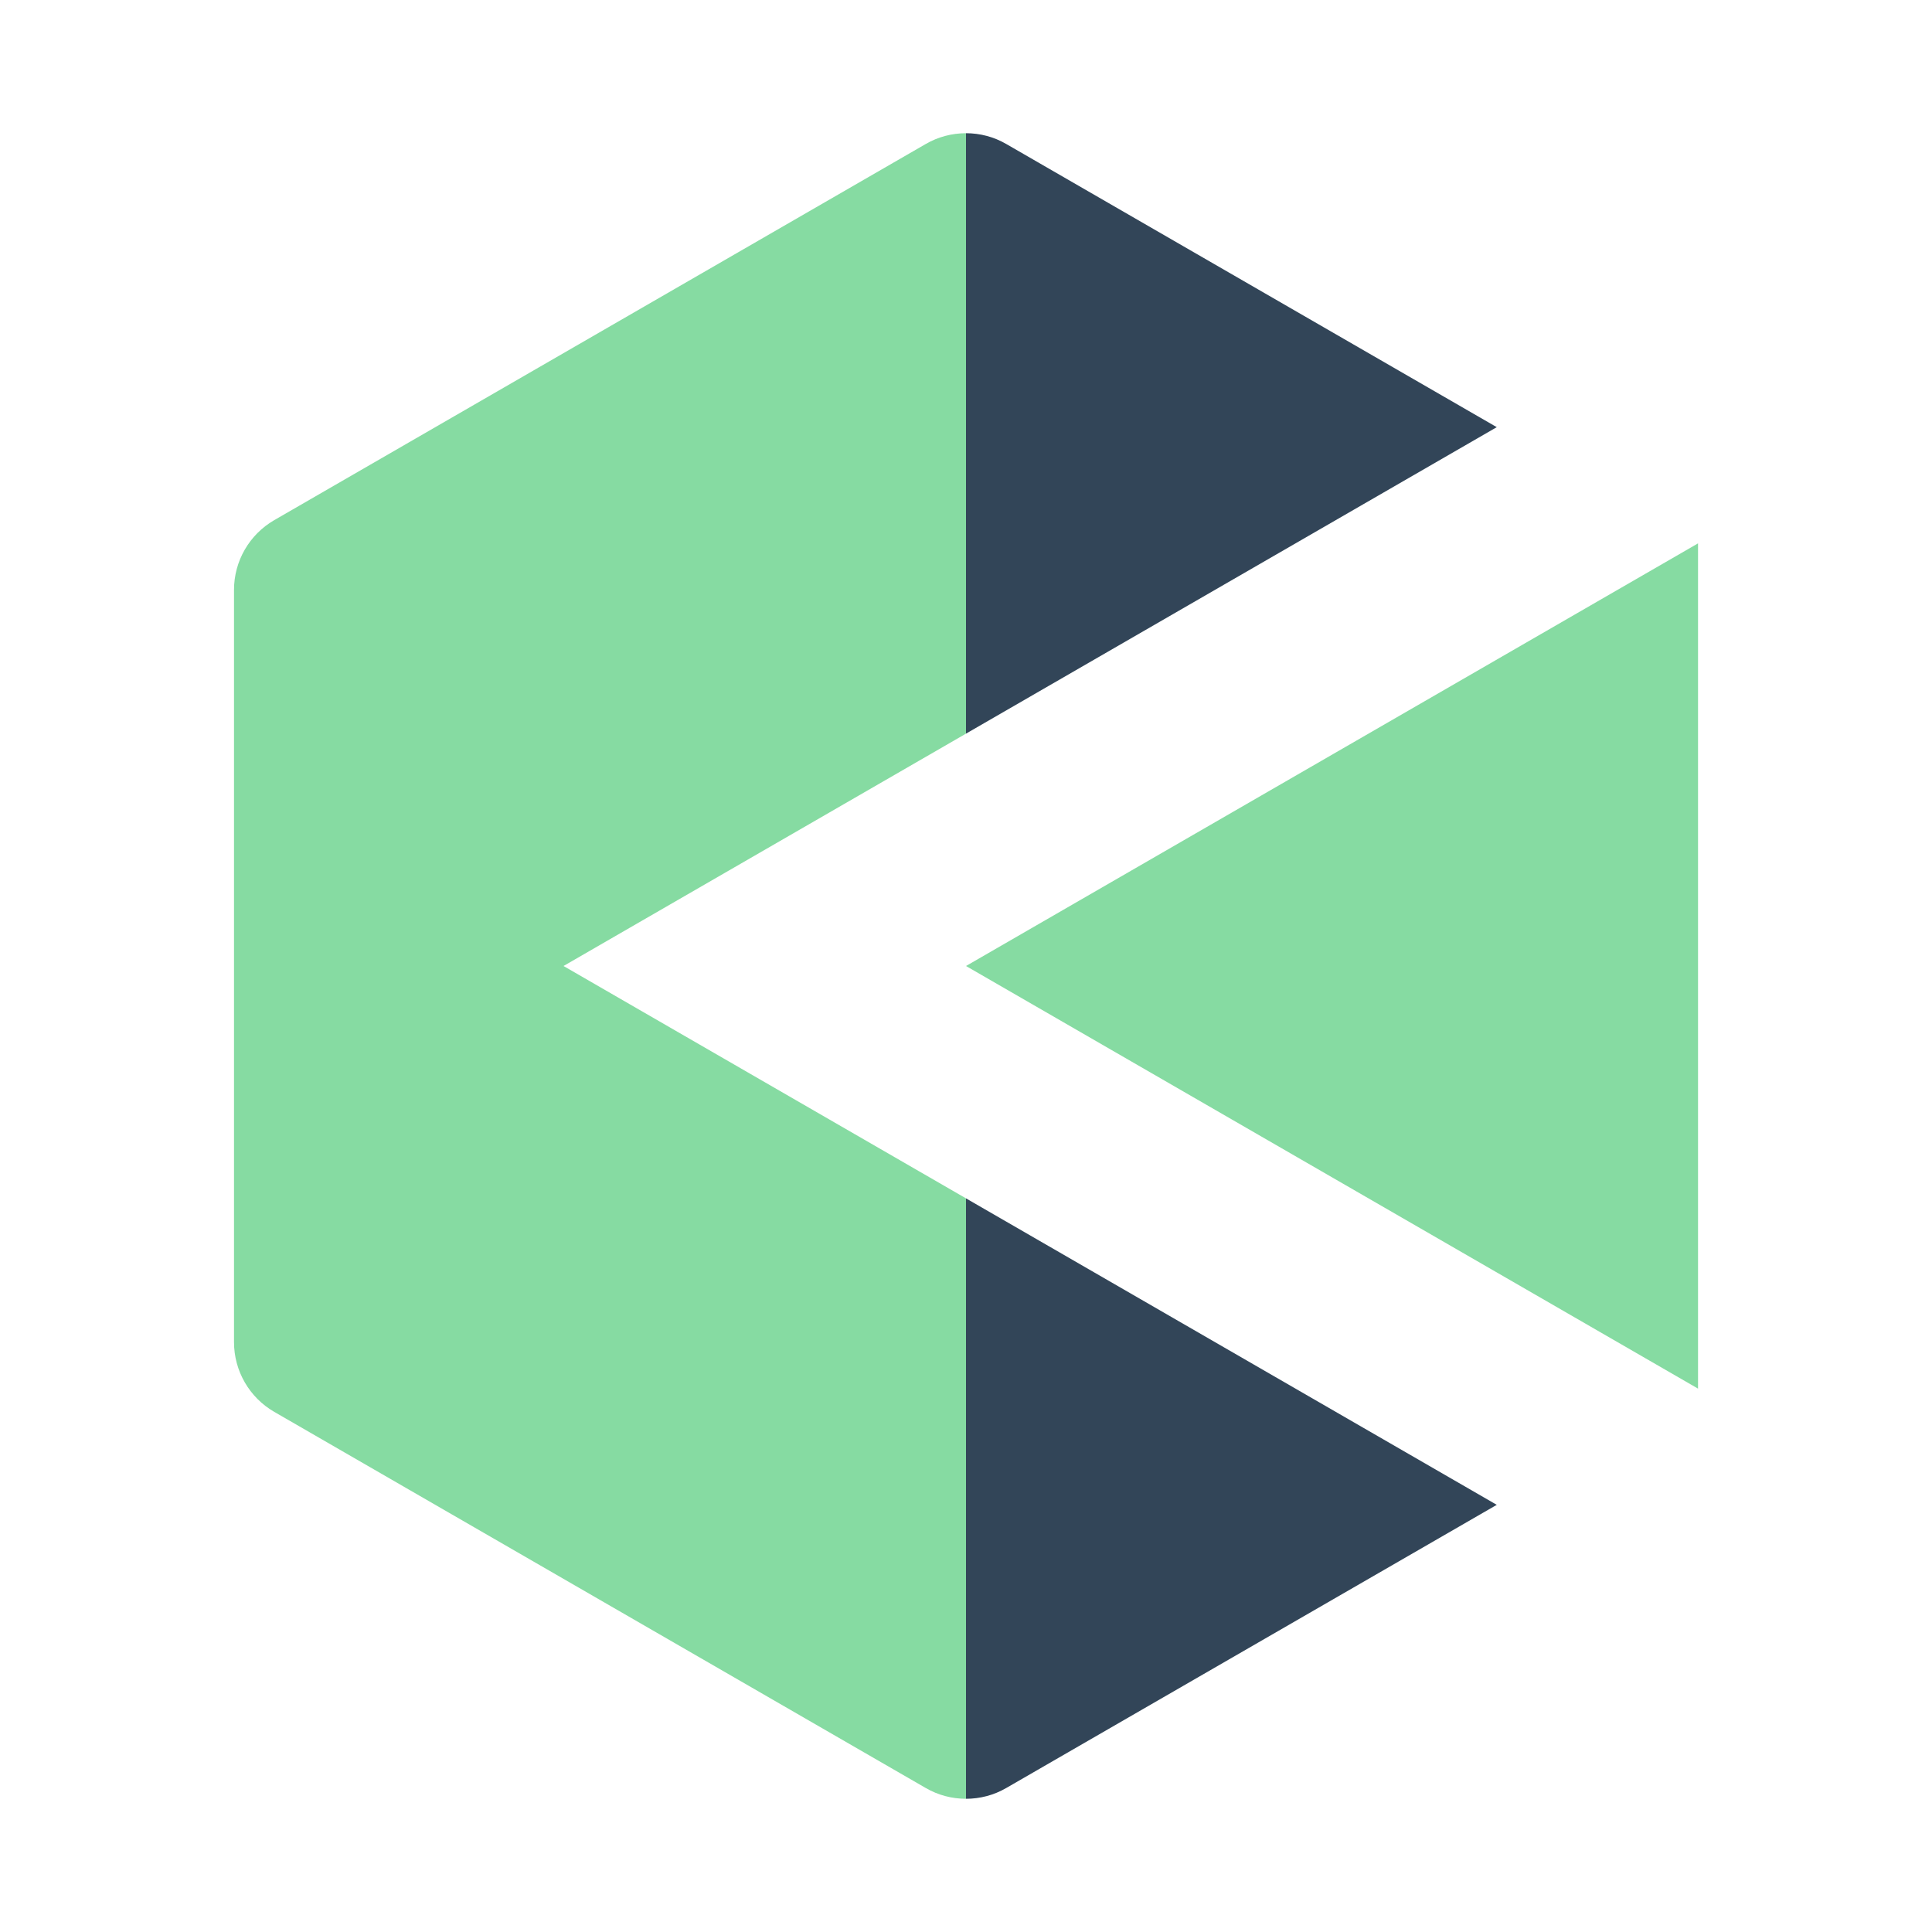
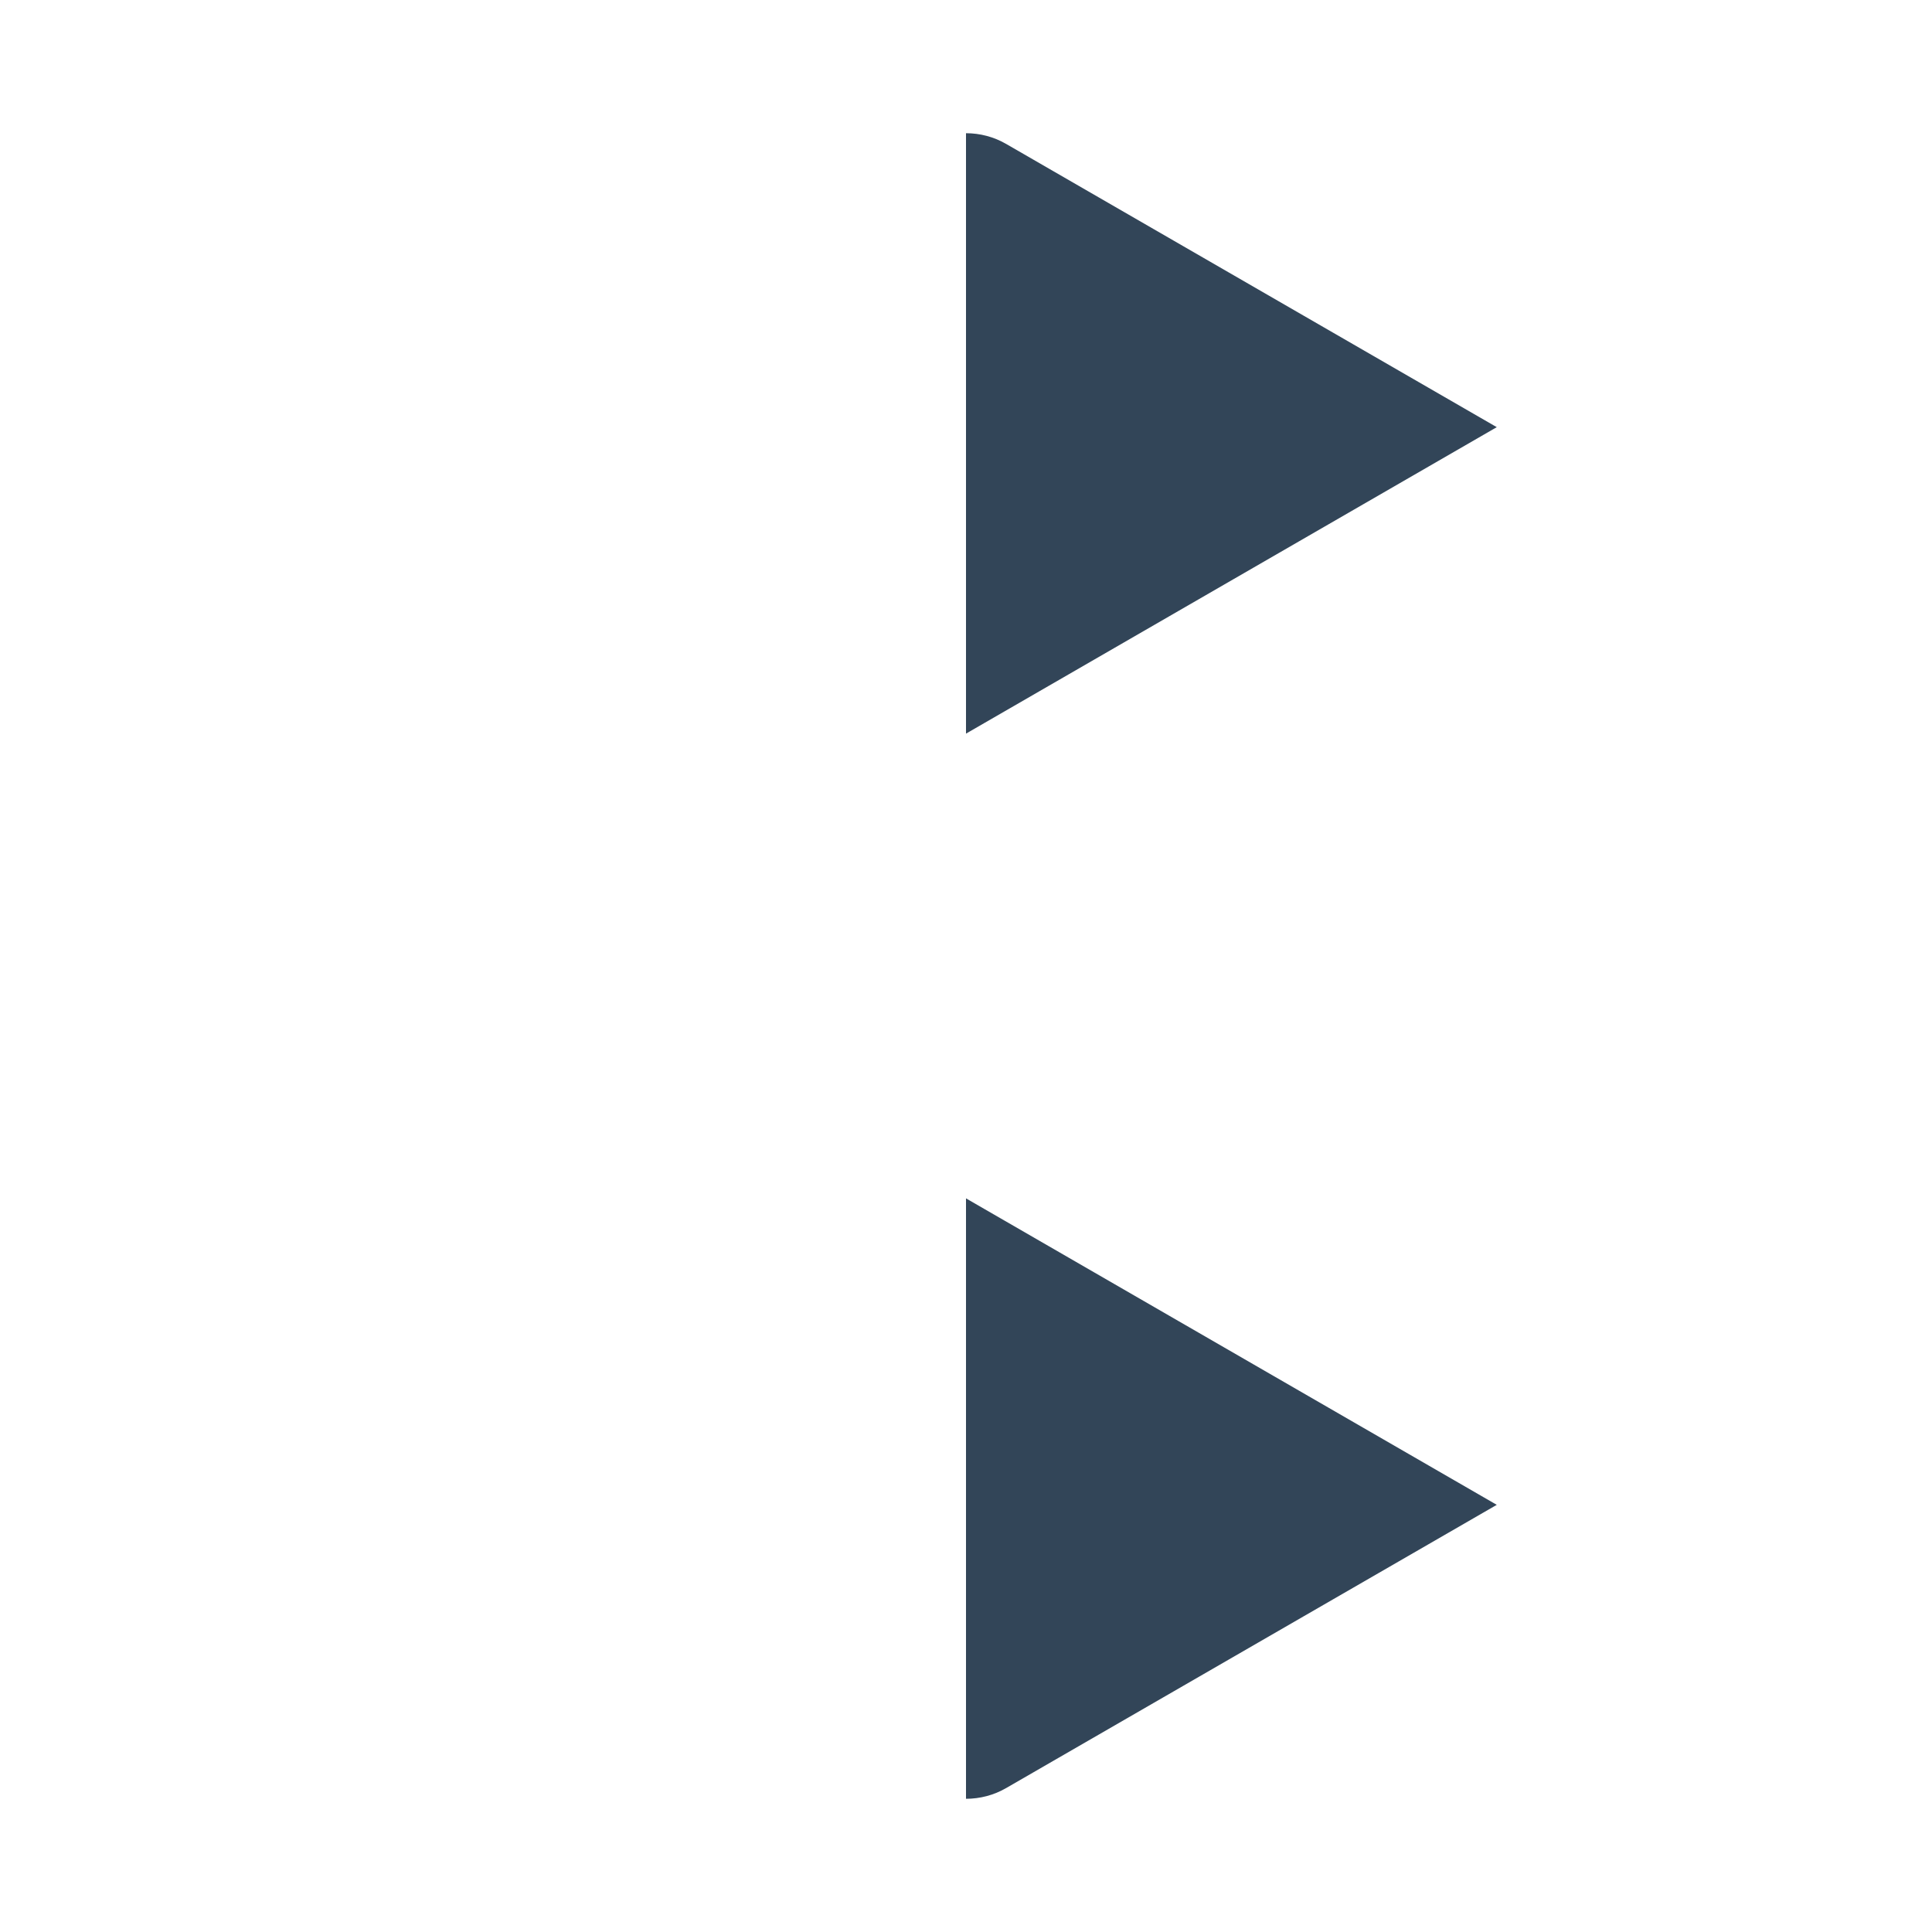
<svg xmlns="http://www.w3.org/2000/svg" width="40" height="40" viewBox="0 0 40 40" fill="none">
-   <path d="M20 2.758V15.189L11.667 20L20 24.811V37.242C19.712 37.242 19.424 37.168 19.167 37.019L5.678 29.231C5.162 28.933 4.845 28.383 4.845 27.788V12.212C4.845 11.617 5.162 11.067 5.678 10.769L19.167 2.981C19.424 2.832 19.712 2.758 20 2.758Z" fill="#86DBA2" />
-   <path d="M35.156 11.25L20 20L35.156 28.75V11.25Z" fill="#86DBA2" />
  <path d="M30.989 31.156L20 24.811V37.242C20.288 37.242 20.576 37.168 20.833 37.019L30.989 31.156Z" fill="#324558" />
  <path d="M20 15.189V2.758C20.288 2.758 20.576 2.832 20.833 2.981L30.989 8.844L20 15.189Z" fill="#324558" />
</svg>